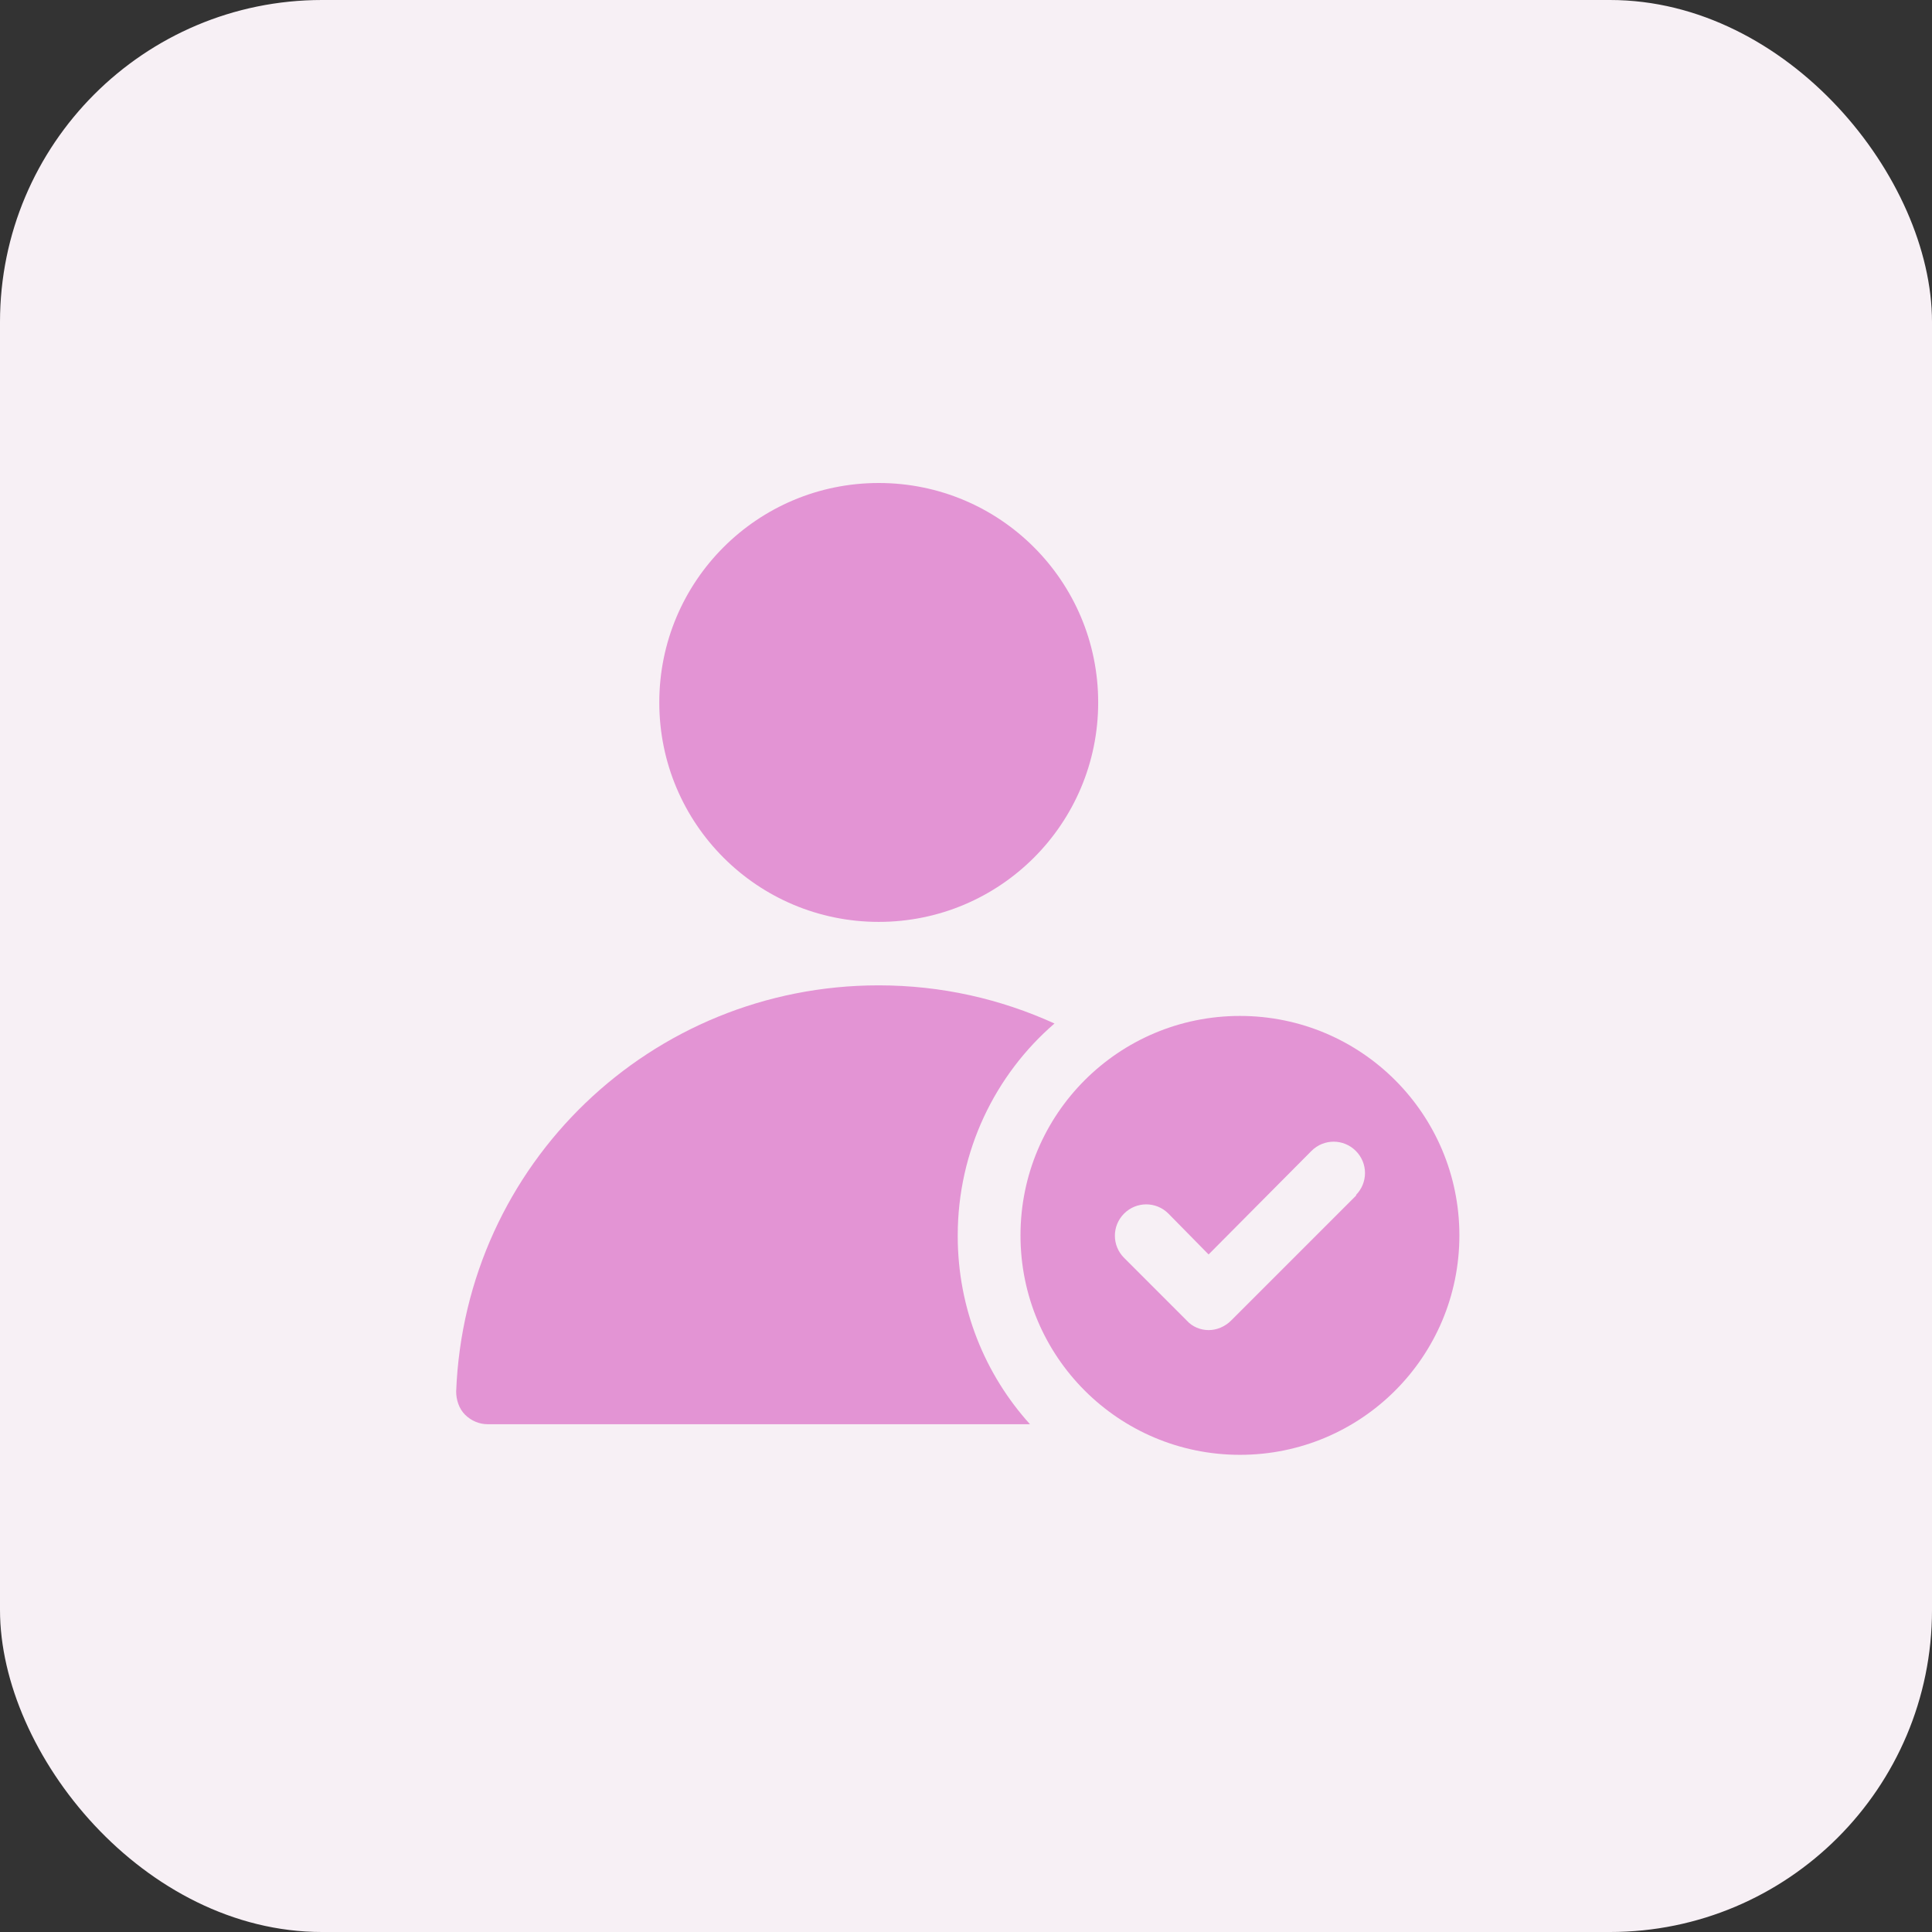
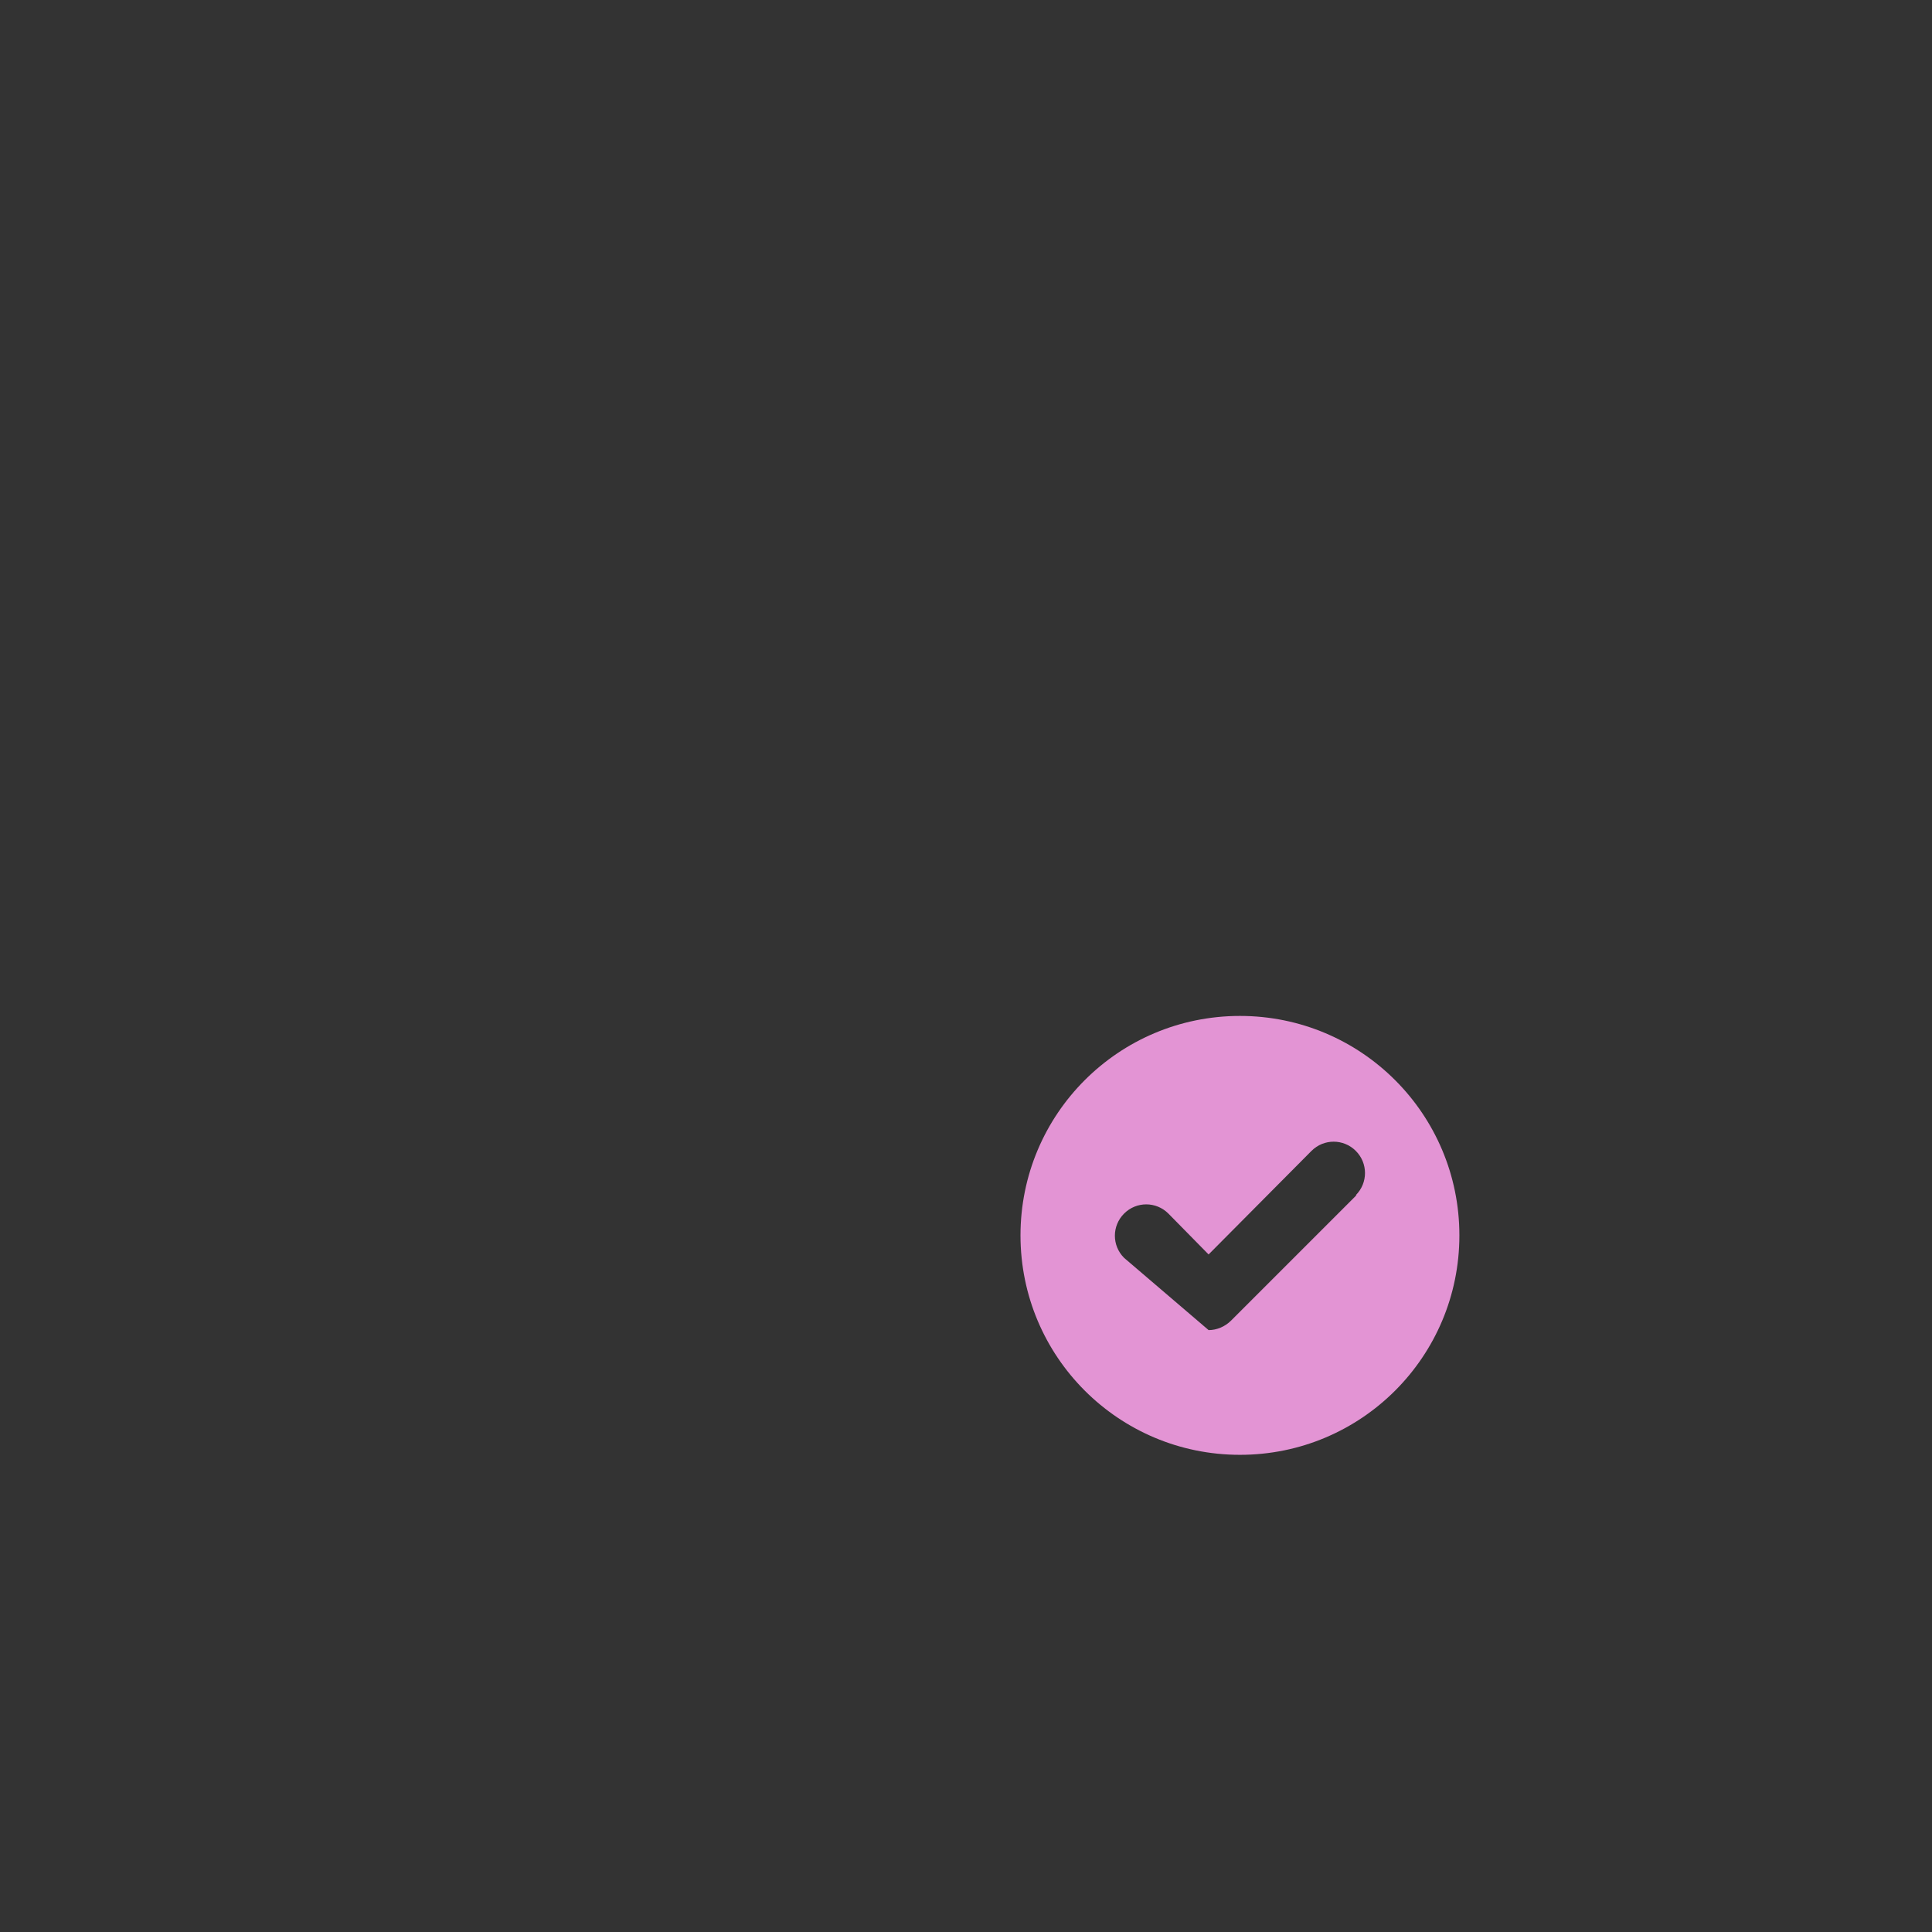
<svg xmlns="http://www.w3.org/2000/svg" width="72" height="72" viewBox="0 0 72 72" fill="none">
  <rect x="0" y="0" width="72" height="72" fill="#333333" stroke="none" />
-   <rect width="72" height="72" rx="12" fill="#F7F0F5" />
-   <path d="M32.748 18C37.269 18 40.926 21.657 40.926 26.178C40.926 30.698 37.269 34.356 32.748 34.356C28.227 34.356 24.57 30.698 24.57 26.178C24.57 21.657 28.227 18 32.748 18Z" fill="#E394D4" />
-   <path d="M35.692 46.041C35.692 42.892 37.089 40.048 39.298 38.143C37.292 37.229 35.083 36.721 32.746 36.721C24.264 36.721 17.33 43.375 17 51.857C17 52.162 17.102 52.492 17.33 52.721C17.559 52.949 17.863 53.076 18.168 53.076H38.384C36.708 51.222 35.692 48.759 35.692 46.067" fill="#E394D4" />
-   <path d="M50.552 44.541L45.879 49.214C45.65 49.442 45.346 49.569 45.041 49.569C44.736 49.569 44.431 49.442 44.228 49.214L41.892 46.877C41.434 46.42 41.434 45.684 41.892 45.226C42.349 44.769 43.085 44.769 43.542 45.226L45.041 46.75L48.876 42.89C49.333 42.433 50.069 42.433 50.526 42.89C50.984 43.347 50.984 44.084 50.526 44.541M46.209 37.861C41.688 37.861 38.031 41.519 38.031 46.039C38.031 50.56 41.688 54.217 46.209 54.217C50.73 54.217 54.387 50.56 54.387 46.039C54.387 41.519 50.73 37.861 46.209 37.861Z" fill="#E394D4" />
+   <path d="M50.552 44.541L45.879 49.214C45.65 49.442 45.346 49.569 45.041 49.569L41.892 46.877C41.434 46.42 41.434 45.684 41.892 45.226C42.349 44.769 43.085 44.769 43.542 45.226L45.041 46.75L48.876 42.89C49.333 42.433 50.069 42.433 50.526 42.89C50.984 43.347 50.984 44.084 50.526 44.541M46.209 37.861C41.688 37.861 38.031 41.519 38.031 46.039C38.031 50.56 41.688 54.217 46.209 54.217C50.73 54.217 54.387 50.56 54.387 46.039C54.387 41.519 50.73 37.861 46.209 37.861Z" fill="#E394D4" />
</svg>